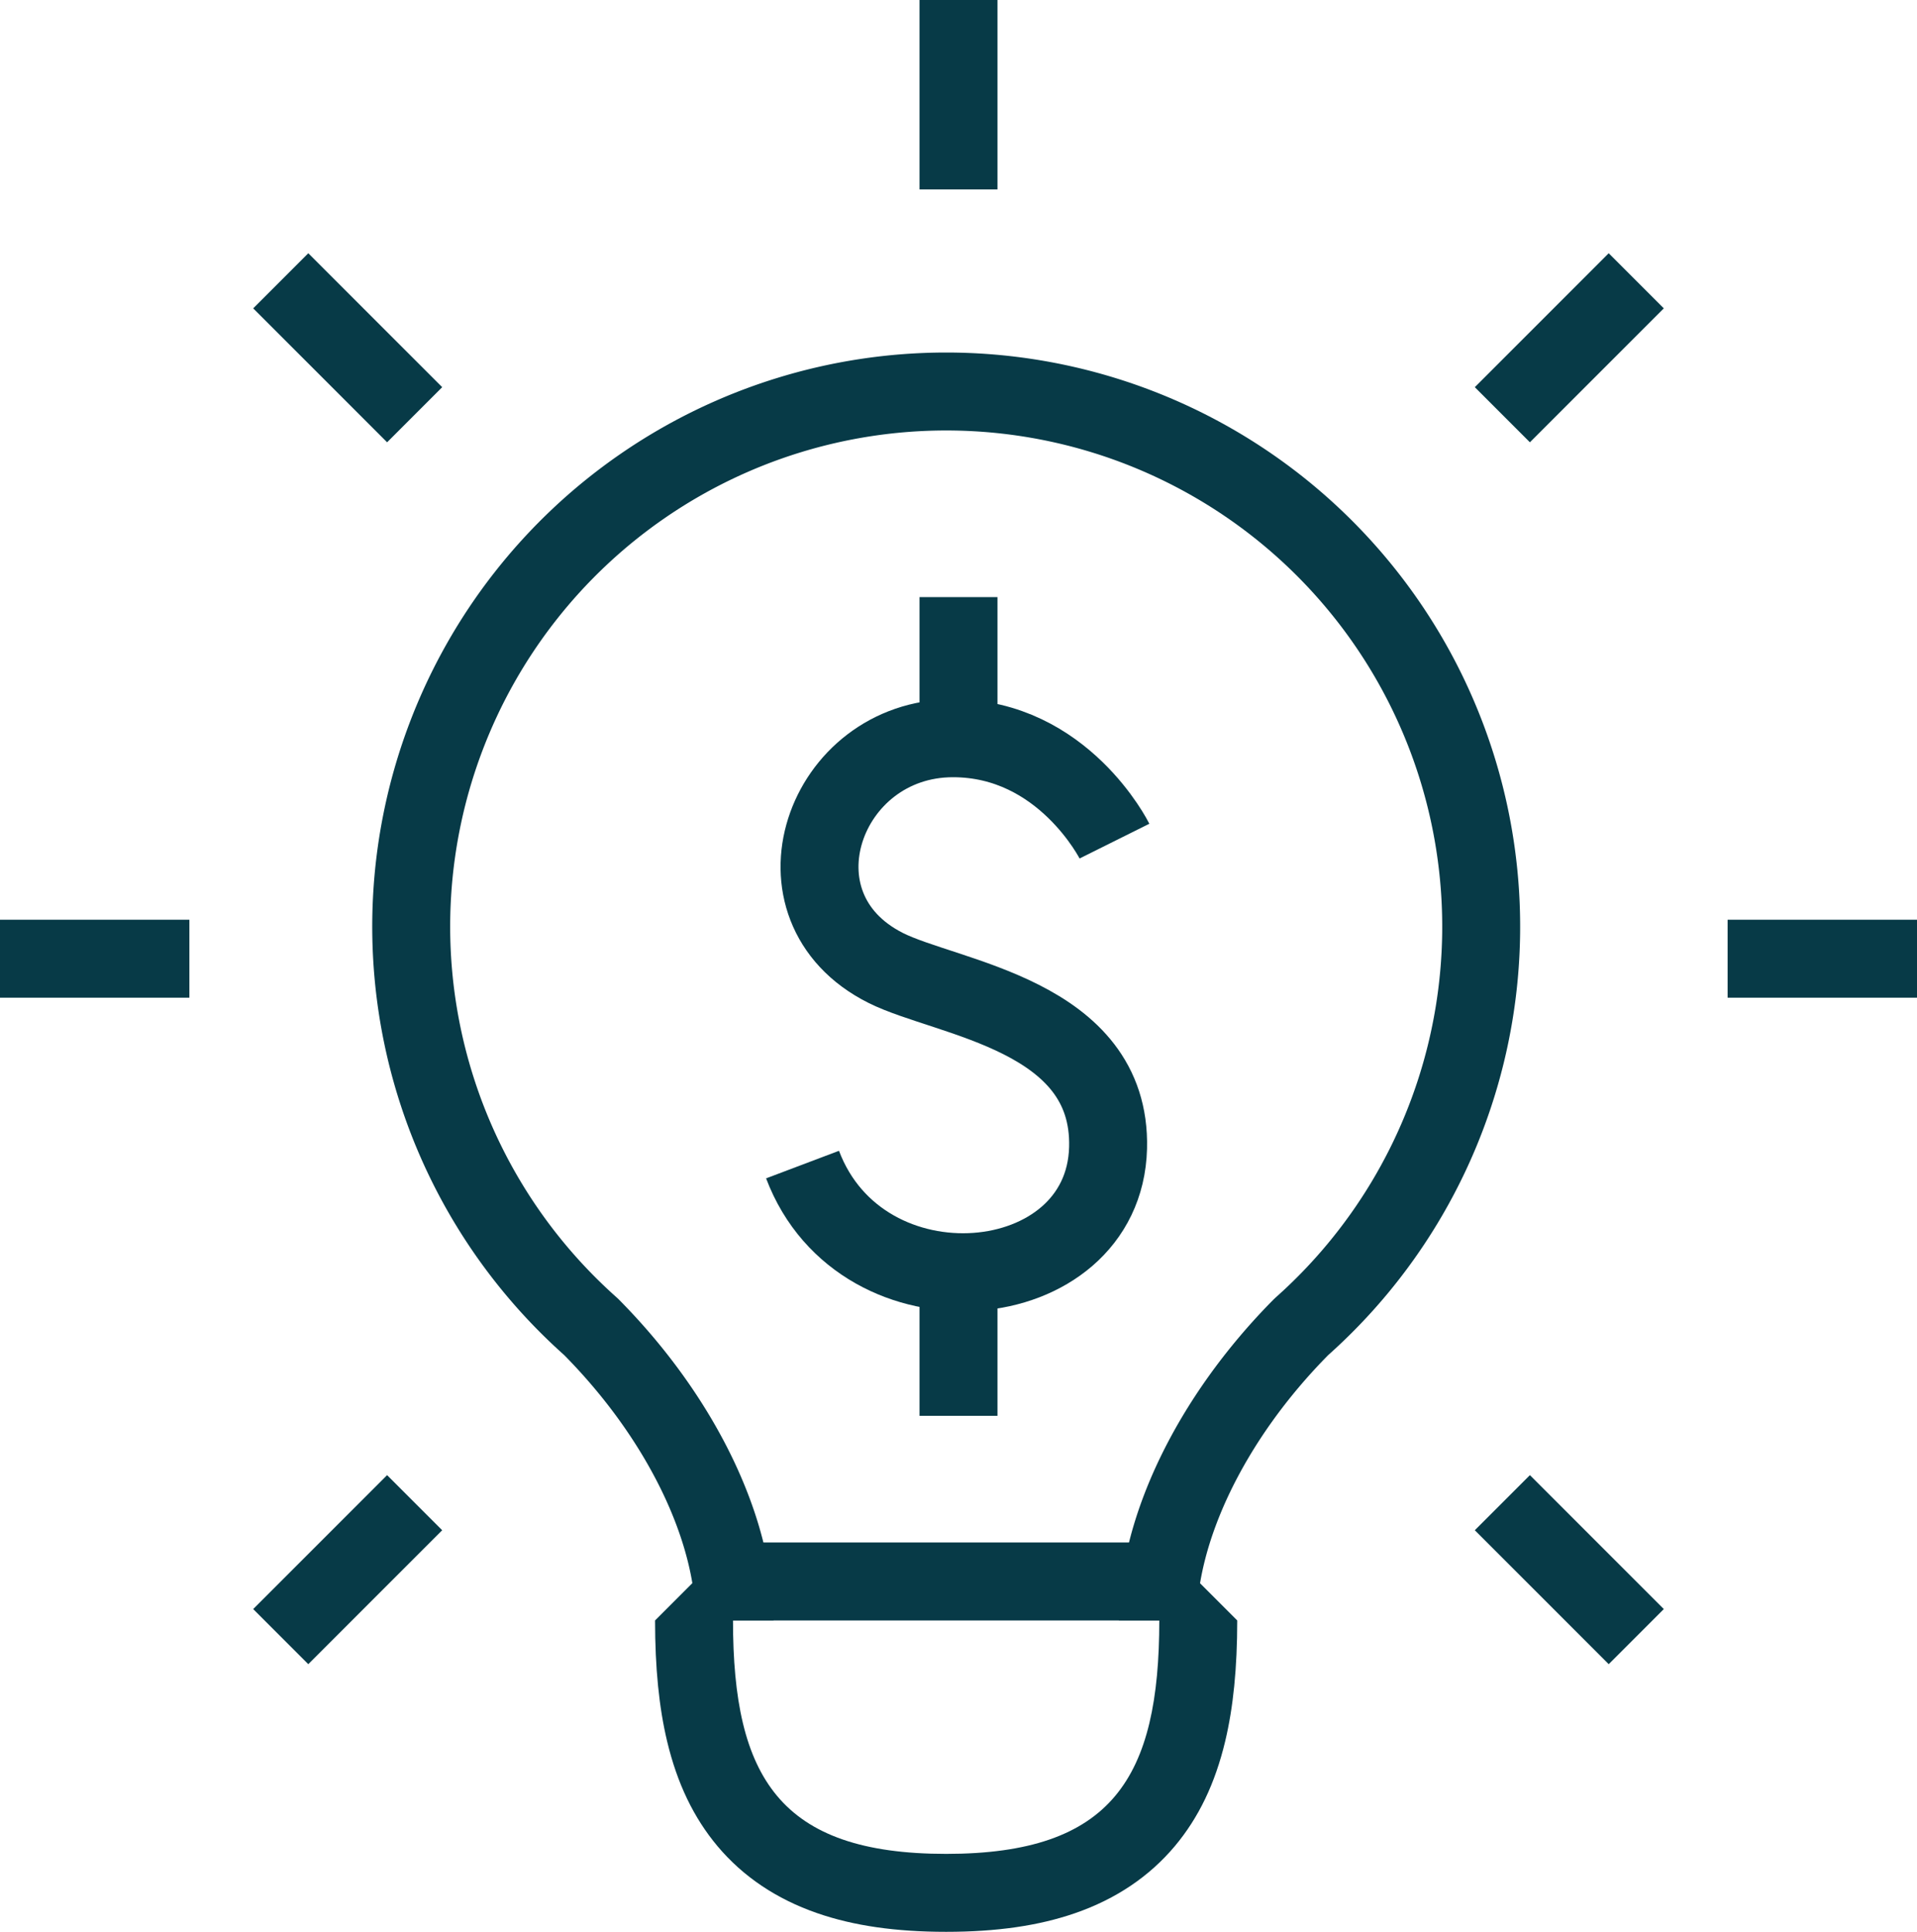
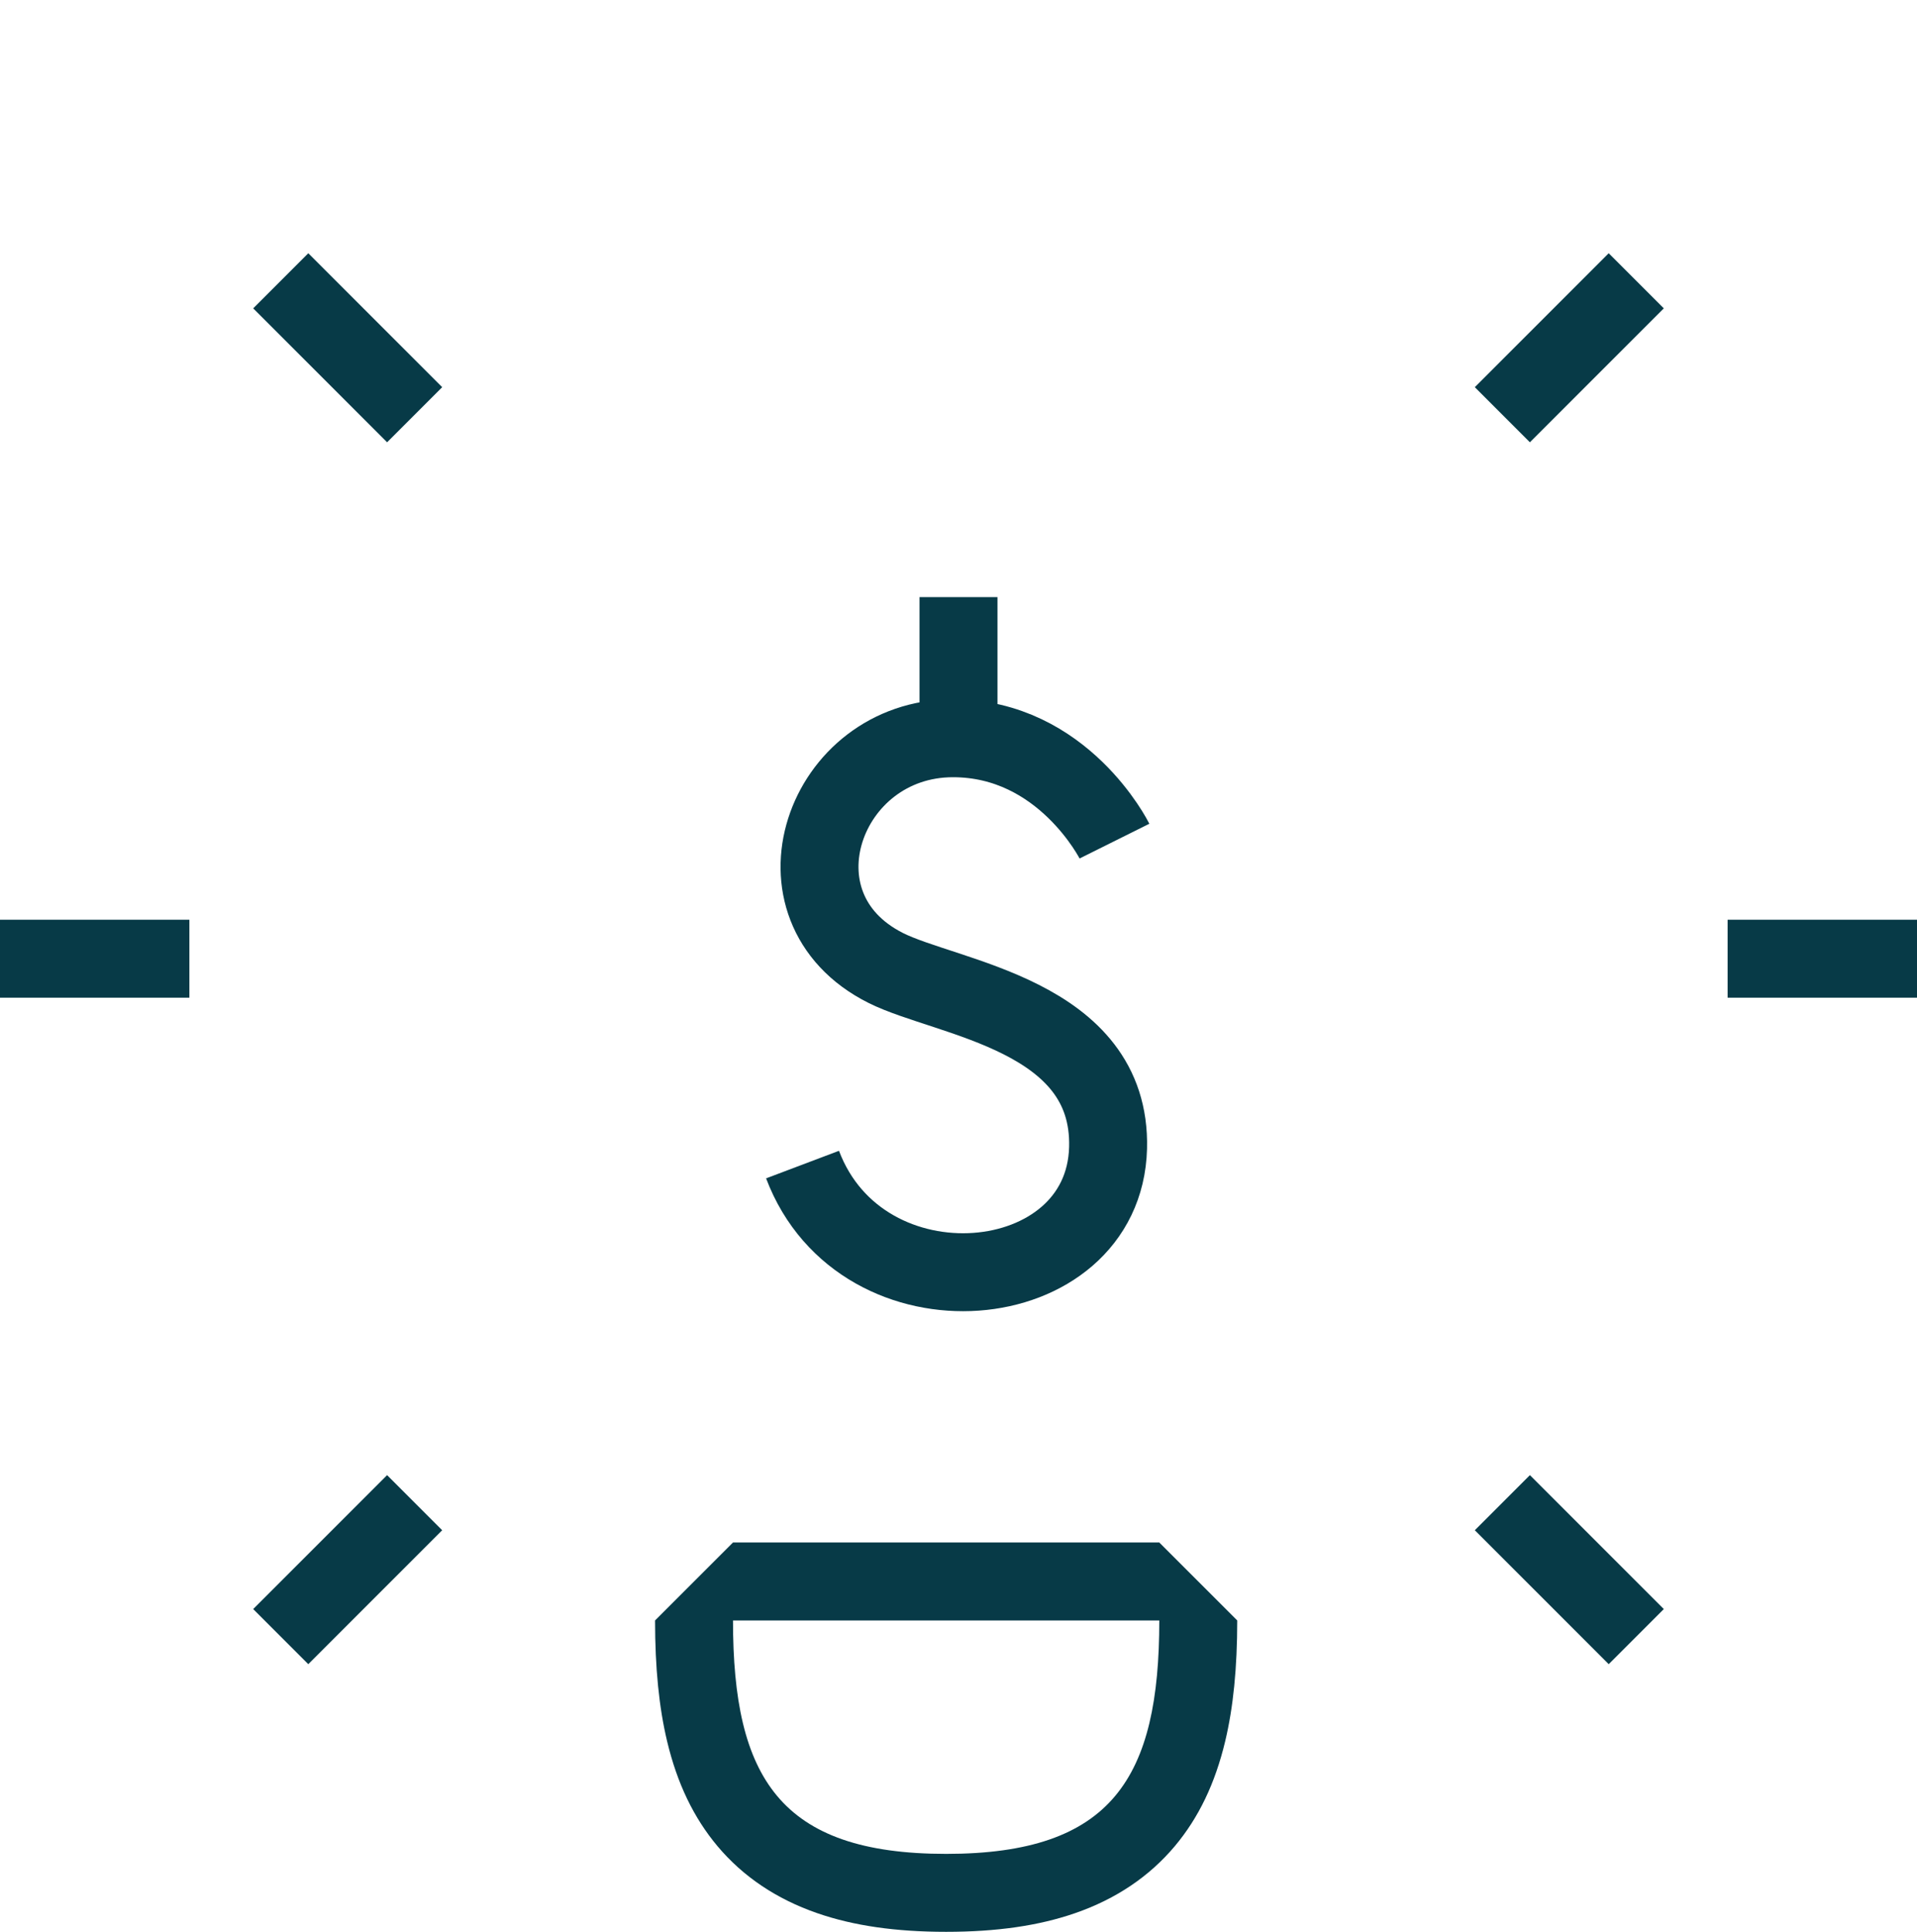
<svg xmlns="http://www.w3.org/2000/svg" width="98.392" height="99.132" viewBox="0 0 98.392 99.132">
  <g id="Group_606" data-name="Group 606" transform="translate(-247.389 -238.677)">
    <g id="Group_603" data-name="Group 603" transform="translate(247.389 238.677)">
      <g id="Group_602" data-name="Group 602">
        <g id="Group_600" data-name="Group 600" transform="translate(21.102 20.095)">
          <g id="Group_599" data-name="Group 599">
            <g id="Group_598" data-name="Group 598">
              <g id="Group_597" data-name="Group 597">
                <g id="Group_596" data-name="Group 596">
                  <g id="Group_595" data-name="Group 595">
                    <g id="Group_594" data-name="Group 594">
-                       <path id="Path_1250" data-name="Path 1250" d="M279.583,316.583c0-4.634-2.692-10.351-7.37-15.07h0a27.459,27.459,0,1,1,36.463,0h0c-4.68,4.719-7.369,10.437-7.369,15.07" transform="translate(-262.982 -253.526)" fill="none" stroke="#073a47" stroke-linejoin="bevel" stroke-width="4" />
                      <g id="Path_1251" data-name="Path 1251" transform="translate(-258.669 -237.064)" fill="none" stroke-linejoin="bevel">
-                         <path d="M275.189,300.121c0,8.056,2.4,11.979,10.94,11.979s10.94-3.923,10.94-11.979Z" stroke="none" />
+                         <path d="M275.189,300.121c0,8.056,2.4,11.979,10.94,11.979s10.94-3.923,10.94-11.979" stroke="none" />
                        <path d="M 275.189 300.121 C 275.189 308.177 277.59 312.1 286.129 312.1 C 294.668 312.1 297.069 308.177 297.069 300.121 L 275.189 300.121 M 275.189 296.121 L 297.069 296.121 L 301.069 300.121 C 301.069 302.552 300.867 304.58 300.451 306.321 C 299.934 308.485 299.089 310.245 297.866 311.703 C 296.558 313.262 294.836 314.419 292.75 315.141 C 290.886 315.787 288.72 316.1 286.129 316.1 C 283.538 316.1 281.372 315.787 279.509 315.141 C 277.422 314.419 275.701 313.262 274.392 311.703 C 273.17 310.245 272.324 308.485 271.807 306.321 C 271.391 304.58 271.189 302.552 271.189 300.121 L 275.189 296.121 Z" stroke="none" fill="#073a47" />
                      </g>
                    </g>
                  </g>
                </g>
              </g>
            </g>
          </g>
        </g>
        <g id="Group_601" data-name="Group 601">
-           <line id="Line_469" data-name="Line 469" y1="9.72" transform="translate(49.196)" fill="none" stroke="#073a47" stroke-miterlimit="10" stroke-width="4" />
          <line id="Line_470" data-name="Line 470" x1="6.873" y1="6.873" transform="translate(14.409 14.409)" fill="none" stroke="#073a47" stroke-miterlimit="10" stroke-width="4" />
          <line id="Line_471" data-name="Line 471" x1="9.72" transform="translate(0 49.196)" fill="none" stroke="#073a47" stroke-miterlimit="10" stroke-width="4" />
          <line id="Line_472" data-name="Line 472" x1="6.873" y2="6.873" transform="translate(14.409 77.11)" fill="none" stroke="#073a47" stroke-miterlimit="10" stroke-width="4" />
          <line id="Line_473" data-name="Line 473" x2="6.873" y2="6.873" transform="translate(77.11 77.11)" fill="none" stroke="#073a47" stroke-miterlimit="10" stroke-width="4" />
          <line id="Line_474" data-name="Line 474" x2="9.72" transform="translate(88.672 49.196)" fill="none" stroke="#073a47" stroke-miterlimit="10" stroke-width="4" />
          <line id="Line_475" data-name="Line 475" y1="6.873" x2="6.873" transform="translate(77.11 14.409)" fill="none" stroke="#073a47" stroke-miterlimit="10" stroke-width="4" />
        </g>
      </g>
    </g>
    <g id="Group_605" data-name="Group 605" transform="translate(288.58 269.317)">
      <g id="Group_604" data-name="Group 604">
        <path id="Path_1252" data-name="Path 1252" d="M293.836,271.949s-2.628-5.279-8.288-5.279c-6.642,0-9.682,8.658-3.455,11.786,3.156,1.585,11.588,2.4,11.415,9.232-.2,7.757-12.637,8.914-15.682.859" transform="translate(-277.826 -259.427)" fill="none" stroke="#073a47" stroke-linejoin="round" stroke-width="4" />
        <line id="Line_476" data-name="Line 476" y1="7.367" transform="translate(8.005)" fill="none" stroke="#073a47" stroke-linejoin="round" stroke-width="4" />
-         <line id="Line_477" data-name="Line 477" y1="7.368" transform="translate(8.005 34.645)" fill="none" stroke="#073a47" stroke-linejoin="round" stroke-width="4" />
      </g>
    </g>
  </g>
</svg>